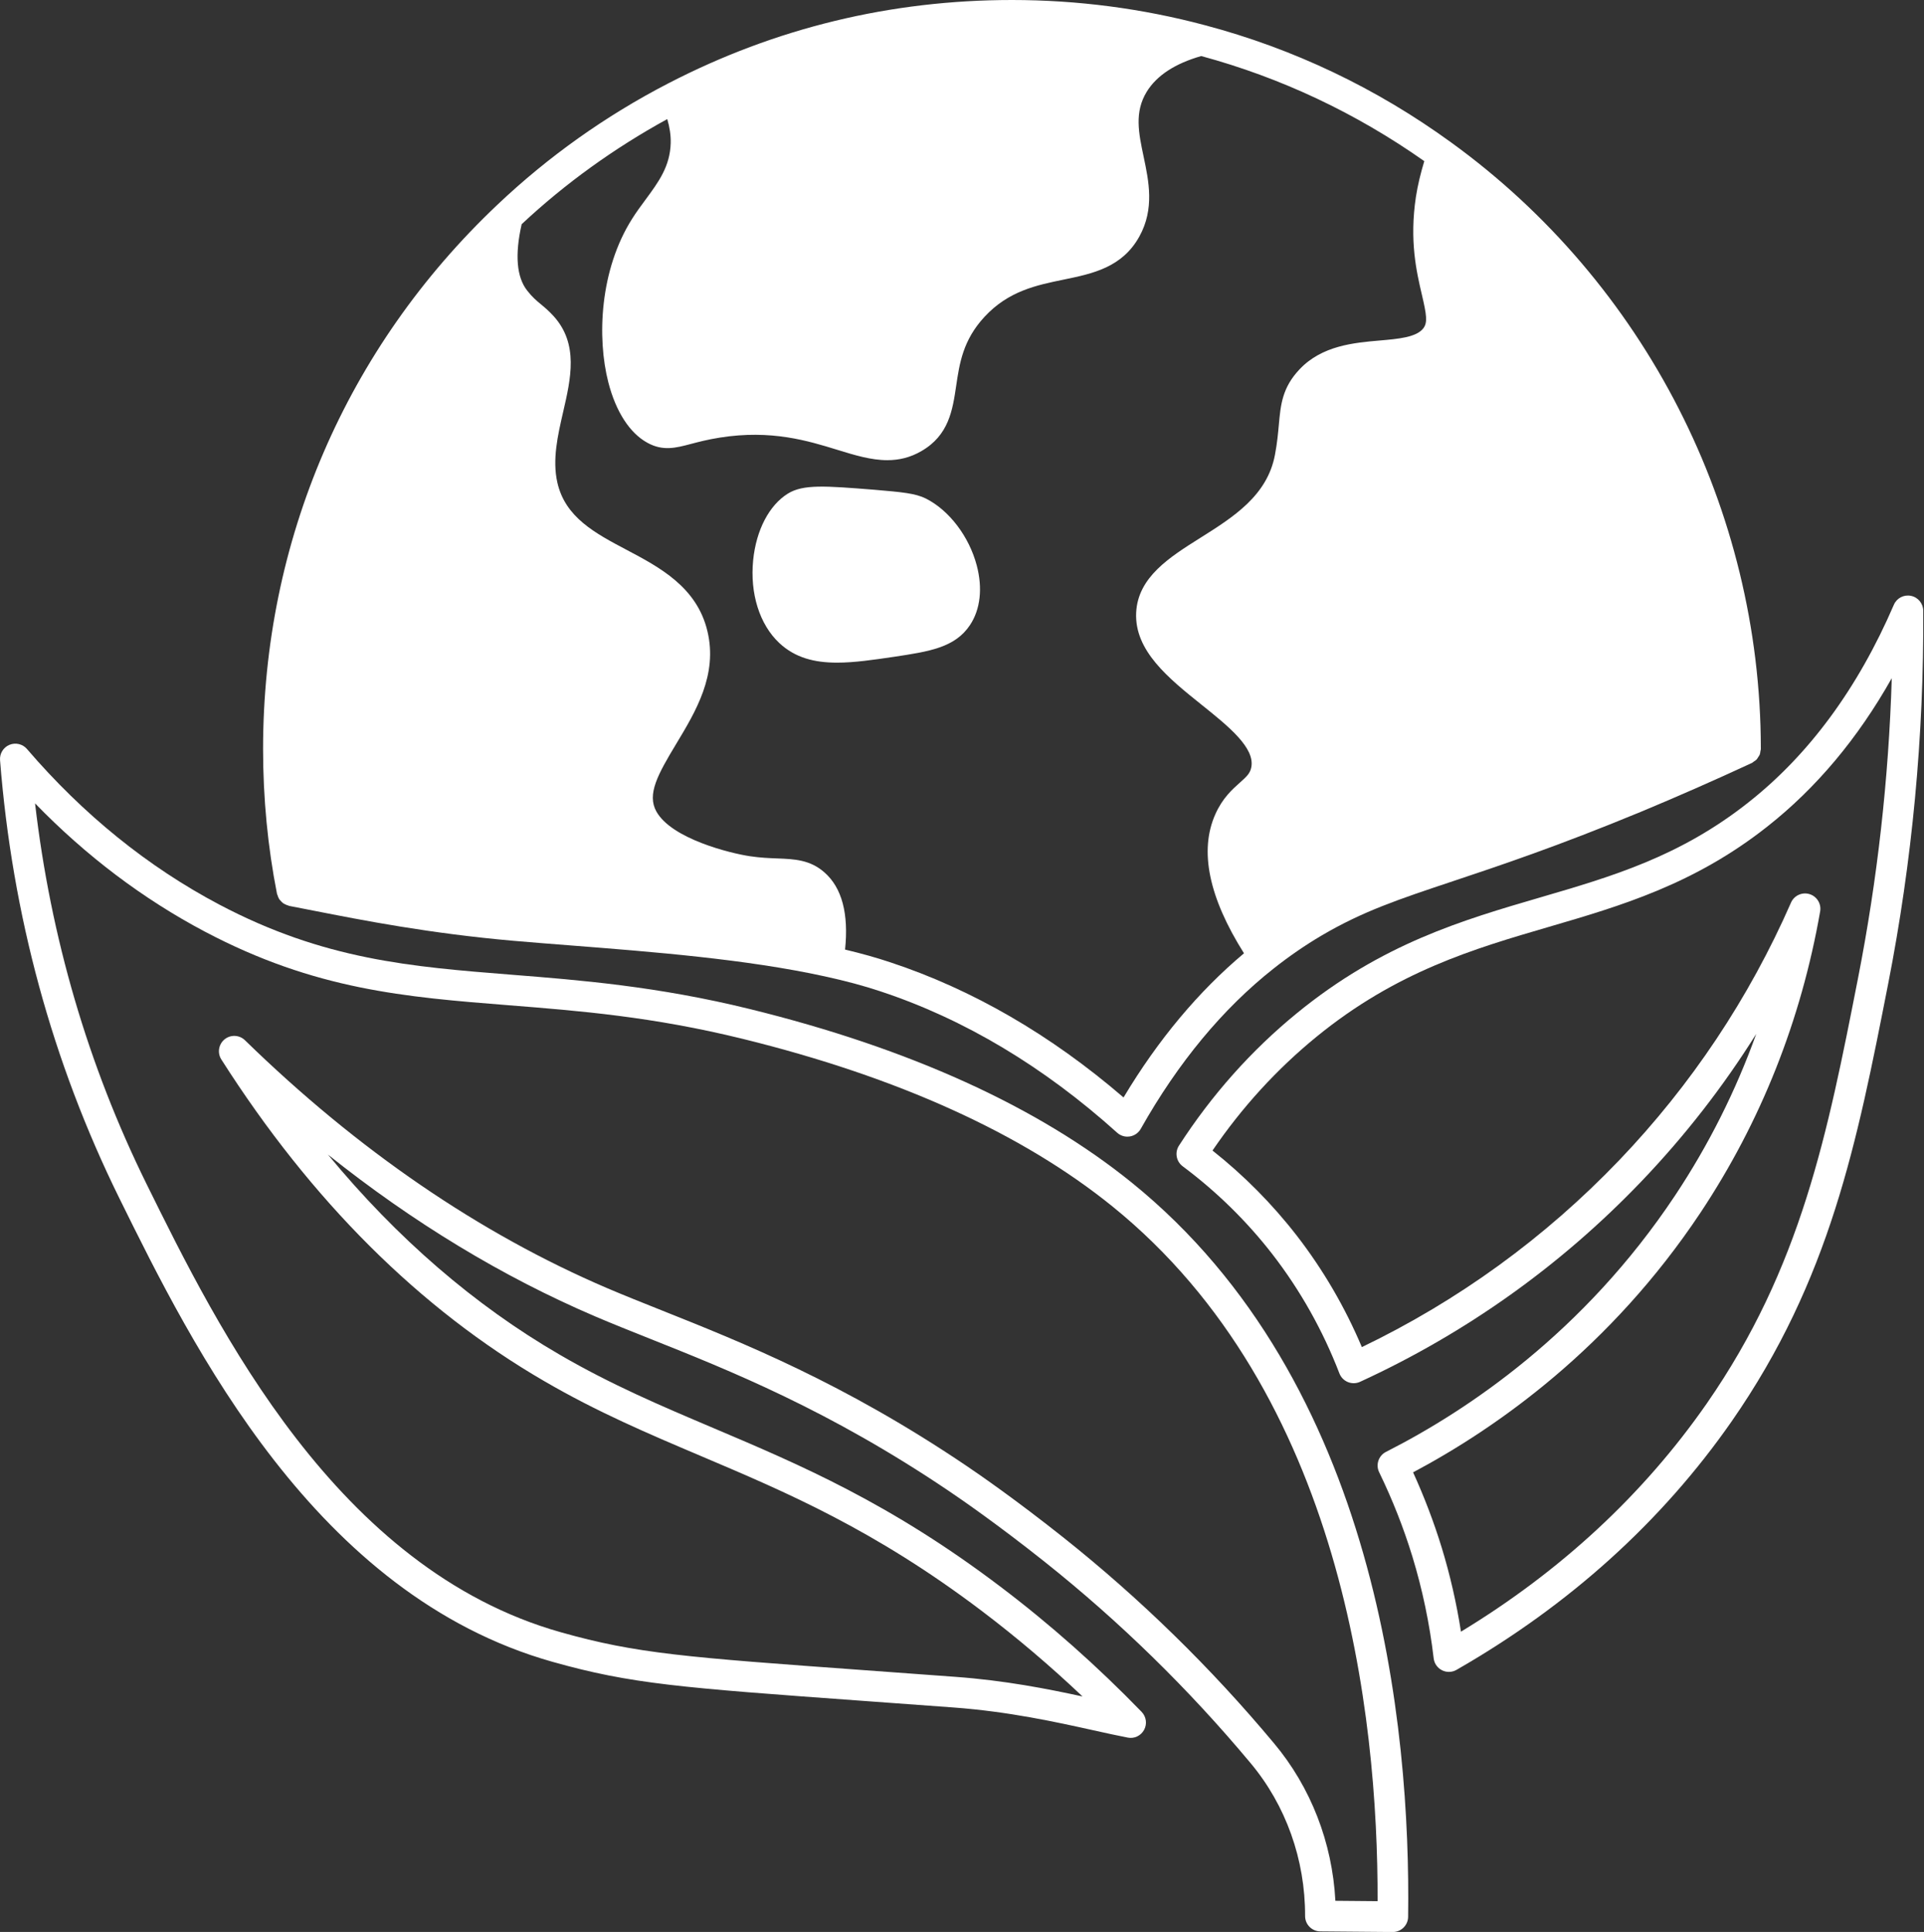
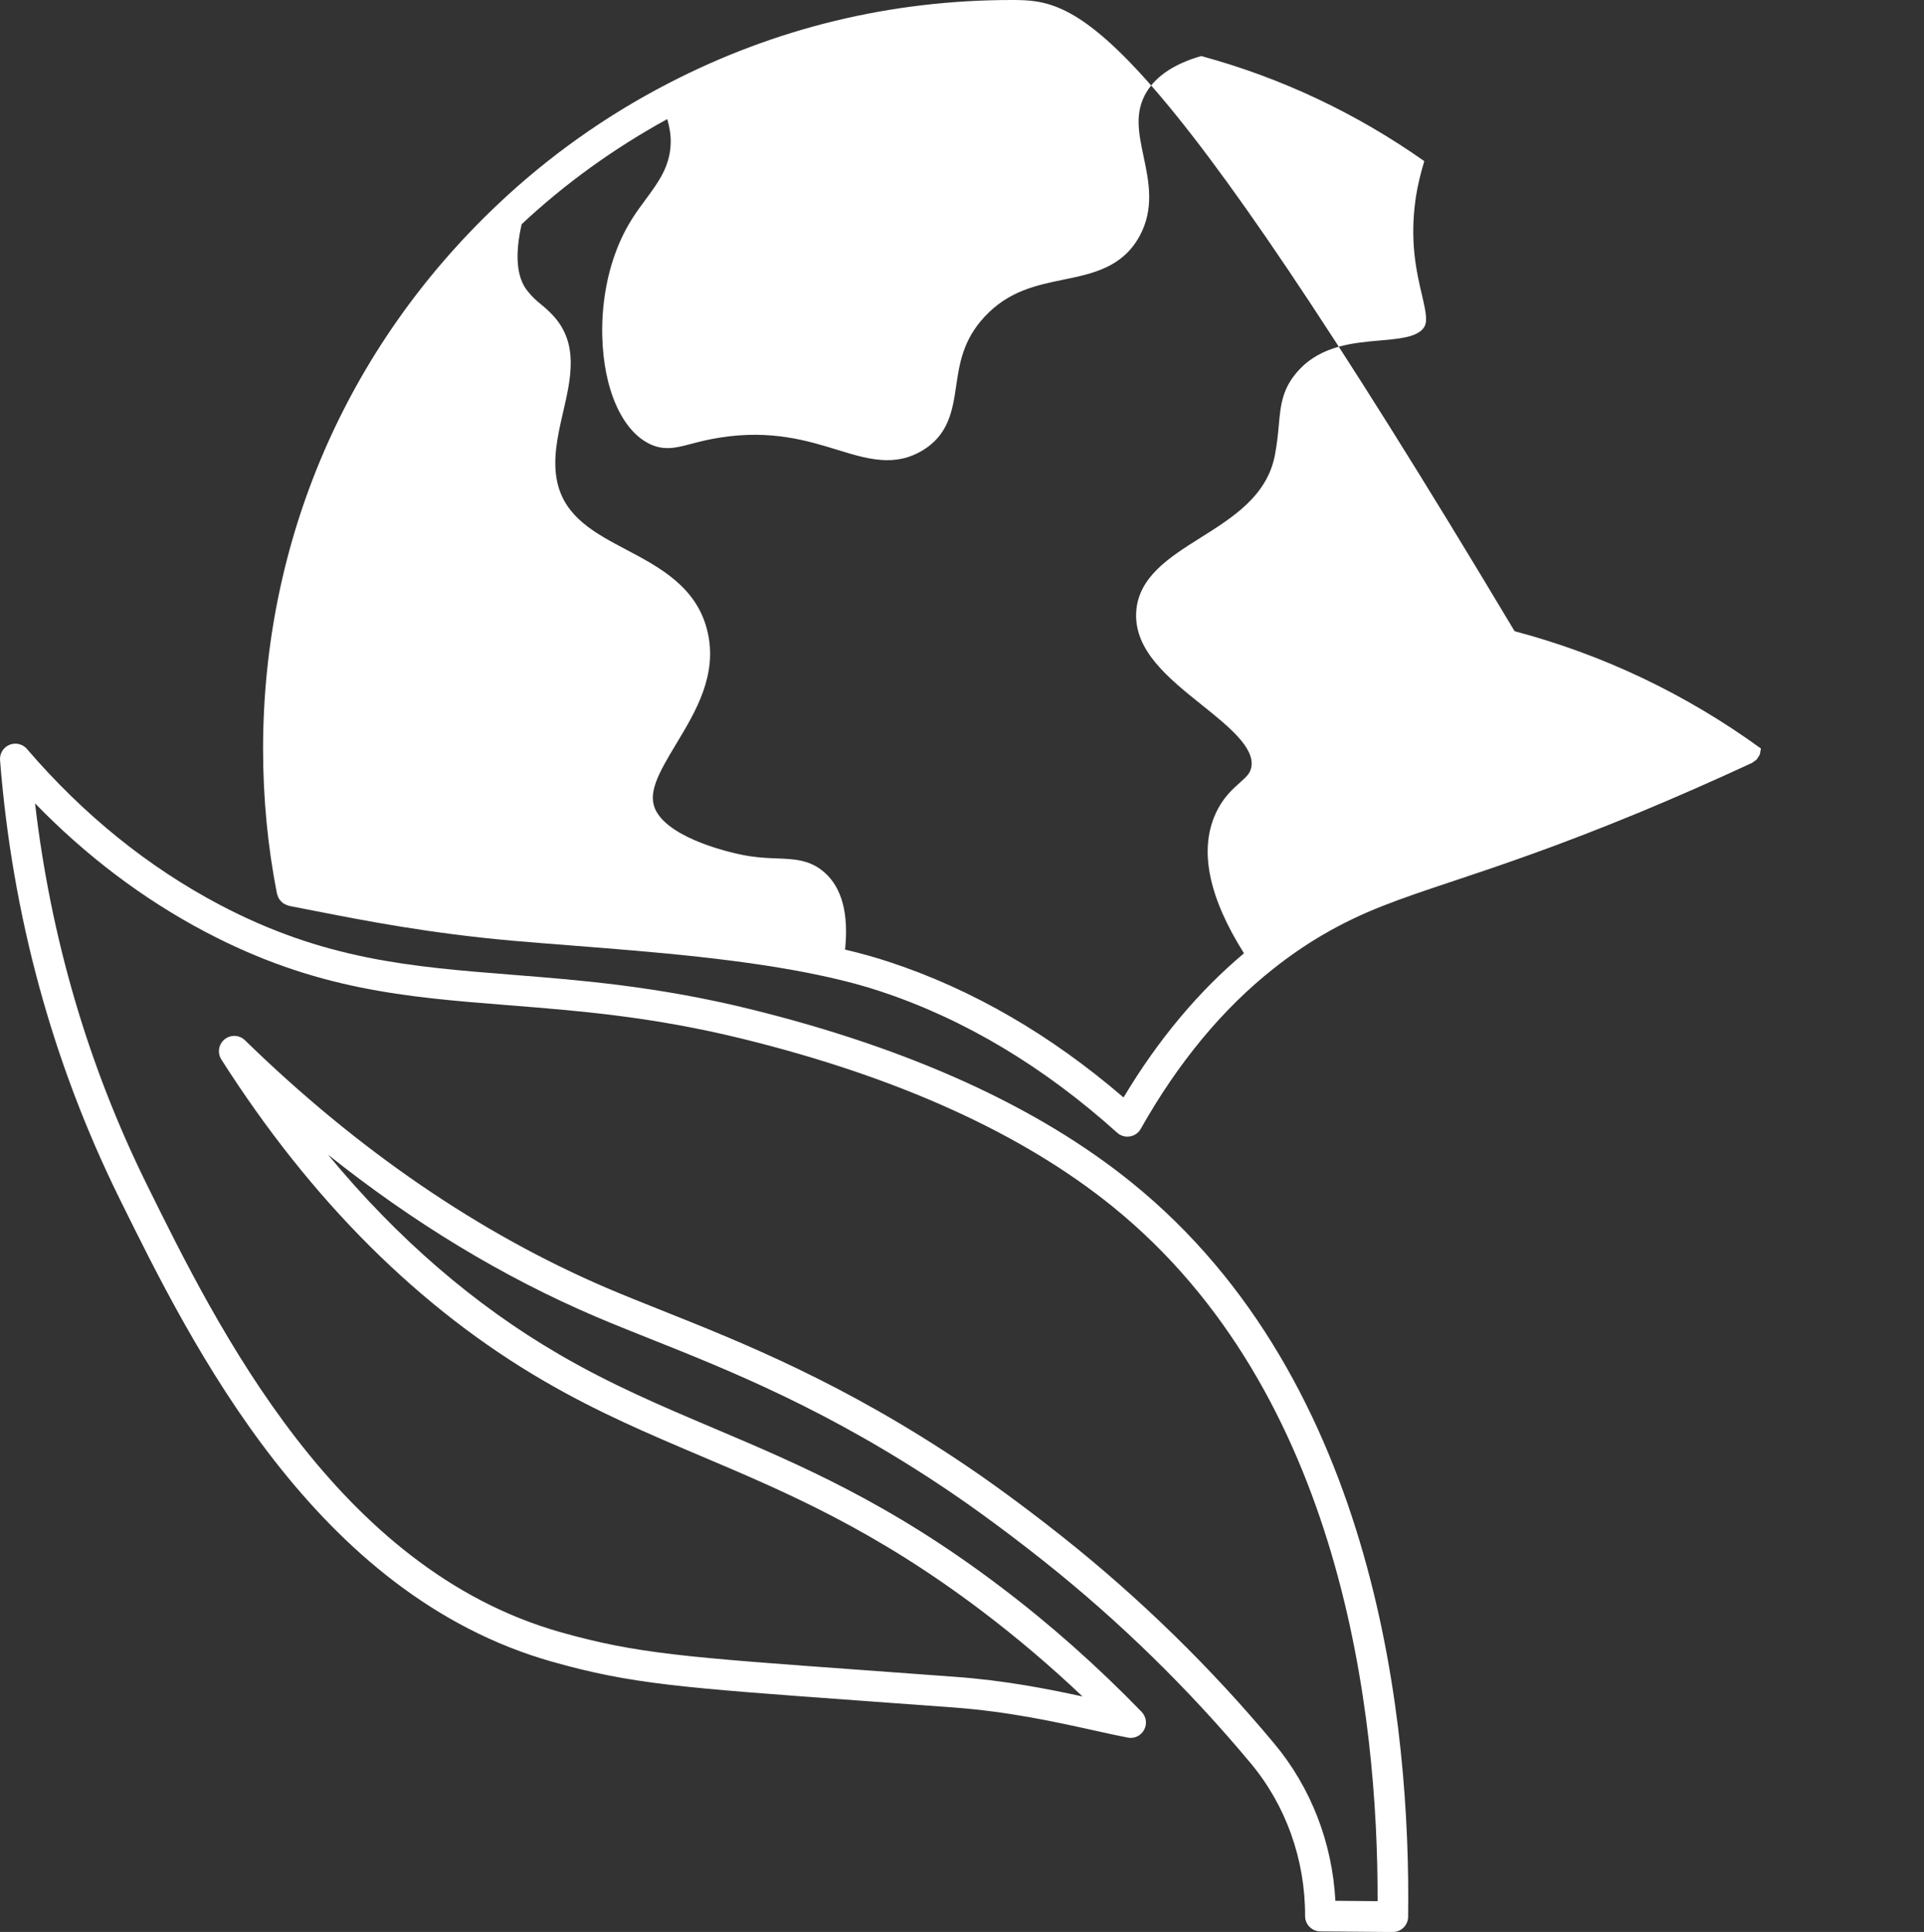
<svg xmlns="http://www.w3.org/2000/svg" fill="#ffffff" height="126" preserveAspectRatio="xMidYMid meet" version="1" viewBox="-0.0 0.0 125.5 126.0" width="125.5" zoomAndPan="magnify">
  <rect x="-0.0" y="0.0" width="125.5" height="126.0" fill="#333333" stroke="none" />
  <g id="change1_1">
-     <path d="M18.072,58.303c0.006,0.031,0.024,0.057,0.034,0.087c0.028,0.09,0.059,0.176,0.108,0.252 c0.023,0.035,0.054,0.061,0.081,0.093c0.052,0.061,0.104,0.119,0.168,0.166c0.037,0.027,0.078,0.045,0.119,0.067 c0.07,0.038,0.14,0.068,0.218,0.088c0.023,0.006,0.04,0.021,0.064,0.026c0.486,0.092,1.019,0.196,1.594,0.31 c3.195,0.628,7.572,1.487,13.035,1.965c1.161,0.102,2.4,0.198,3.691,0.299c5.393,0.422,11.504,0.9,16.612,2.021 c1.391,0.304,2.582,0.624,3.648,0.982c5.442,1.8,10.633,4.9,15.426,9.214c0.185,0.167,0.424,0.257,0.669,0.257 c0.054,0,0.107-0.004,0.162-0.013c0.299-0.05,0.561-0.232,0.709-0.496c2.434-4.32,5.35-7.839,8.669-10.457 c1.014-0.802,2.066-1.526,3.128-2.152c2.685-1.58,5.024-2.36,8.566-3.542c3.029-1.01,6.8-2.268,12.239-4.517 c2.4-0.998,4.767-2.039,7.234-3.182c0.001-0.001,0.003-0.001,0.004-0.002c0.01-0.004,0.019-0.008,0.028-0.013 c0.042-0.019,0.07-0.054,0.107-0.079c0.068-0.044,0.138-0.083,0.194-0.142c0.043-0.045,0.069-0.1,0.103-0.152 c0.036-0.056,0.078-0.107,0.103-0.169c0.028-0.07,0.033-0.145,0.044-0.22c0.007-0.049,0.029-0.094,0.029-0.145 c0-0.01-0.001-0.02-0.001-0.031c0-0.002,0-0.004,0-0.006c-0.012-15.598-7.562-30.371-20.201-39.523 c-4.881-3.544-10.285-6.117-16.061-7.646C74.508,0.553,70.273,0,66.01,0c-7.907,0-15.446,1.828-22.407,5.432 c-0.001,0.001-0.003,0-0.004,0.001c-0.001,0.001-0.002,0.002-0.003,0.002c-0.005,0.003-0.01,0.005-0.016,0.008 c-4.076,2.109-7.827,4.774-11.147,7.921C22.584,22.688,17.16,35.29,17.16,48.85c0,3.211,0.306,6.389,0.908,9.443 C18.069,58.297,18.072,58.299,18.072,58.303z M73.287,71.575c-4.743-4.08-9.855-7.043-15.209-8.813 c-0.892-0.299-1.869-0.573-2.956-0.832c0.244-2.337-0.204-4.028-1.336-5.025c-0.938-0.837-1.979-0.877-3.081-0.919 c-0.521-0.02-1.109-0.042-1.789-0.145c-1.266-0.188-5.105-1.128-6.102-2.917c-0.623-1.12,0.085-2.404,1.293-4.407 c1.275-2.115,2.722-4.514,2.035-7.36c-0.688-2.875-3.12-4.16-5.265-5.294c-2.061-1.089-4.007-2.118-4.522-4.392 c-0.338-1.499,0.027-3.082,0.38-4.613c0.5-2.169,1.018-4.412-0.611-6.226c-0.311-0.346-0.59-0.578-0.837-0.783 c-0.299-0.247-0.557-0.461-0.894-0.89c-0.699-0.882-0.818-2.345-0.366-4.337c2.86-2.676,6.055-4.967,9.497-6.855 c0.156,0.527,0.238,1.05,0.225,1.564c-0.044,1.525-0.789,2.534-1.651,3.702c-0.301,0.406-0.599,0.812-0.862,1.23 c-2.116,3.332-2.306,7.763-1.555,10.676c0.492,1.91,1.397,3.309,2.544,3.936c1.015,0.561,1.858,0.338,2.836,0.08 c0.488-0.129,1.097-0.29,1.903-0.417c3.35-0.528,5.734,0.208,7.652,0.798c1.115,0.344,2.193,0.676,3.262,0.676 c0.747,0,1.488-0.162,2.233-0.598c1.783-1.035,2.025-2.67,2.259-4.251c0.217-1.464,0.441-2.979,1.843-4.494 c1.564-1.693,3.392-2.068,5.158-2.431c1.885-0.388,3.833-0.787,4.953-2.825c0.991-1.793,0.61-3.596,0.275-5.187 c-0.33-1.561-0.614-2.908,0.201-4.243c0.657-1.068,1.862-1.844,3.555-2.327c5.21,1.413,10.098,3.72,14.549,6.853 c-0.231,0.772-0.423,1.538-0.545,2.322c-0.434,2.878,0.042,4.909,0.389,6.394c0.302,1.292,0.388,1.815,0.086,2.196 c-0.458,0.58-1.614,0.681-2.838,0.787c-1.674,0.146-3.758,0.326-5.223,1.873c-1.138,1.199-1.239,2.323-1.357,3.625 c-0.051,0.556-0.107,1.186-0.25,1.942c-0.496,2.68-2.724,4.08-4.878,5.435c-1.998,1.257-4.064,2.556-4.178,4.869 c-0.118,2.495,2.116,4.286,4.277,6.019c1.719,1.378,3.496,2.803,3.231,4.079c-0.079,0.386-0.284,0.583-0.741,0.99 c-0.506,0.451-1.135,1.013-1.602,2.062c-1.066,2.385-0.422,5.439,1.868,9.071C78.186,64.654,75.545,67.803,73.287,71.575z" fill="inherit" />
-     <path d="M60.397,32.516c-0.69-0.345-1.566-0.42-3.32-0.571c-0.002,0-0.101-0.008-0.103-0.009c-3.145-0.248-4.578-0.362-5.578,0.253 c-0.001,0.001-0.002,0.001-0.003,0.002c-1.222,0.758-2.068,2.38-2.265,4.34c-0.218,2.175,0.416,4.192,1.696,5.398 c1.044,0.981,2.318,1.288,3.779,1.288c1.127,0,2.365-0.183,3.695-0.378c2.318-0.349,3.994-0.6,4.975-2.076 c0.677-1.02,0.832-2.402,0.437-3.894C63.212,34.988,61.913,33.28,60.397,32.516z" fill="inherit" />
+     <path d="M18.072,58.303c0.006,0.031,0.024,0.057,0.034,0.087c0.028,0.09,0.059,0.176,0.108,0.252 c0.023,0.035,0.054,0.061,0.081,0.093c0.052,0.061,0.104,0.119,0.168,0.166c0.037,0.027,0.078,0.045,0.119,0.067 c0.07,0.038,0.14,0.068,0.218,0.088c0.023,0.006,0.04,0.021,0.064,0.026c0.486,0.092,1.019,0.196,1.594,0.31 c3.195,0.628,7.572,1.487,13.035,1.965c1.161,0.102,2.4,0.198,3.691,0.299c5.393,0.422,11.504,0.9,16.612,2.021 c1.391,0.304,2.582,0.624,3.648,0.982c5.442,1.8,10.633,4.9,15.426,9.214c0.185,0.167,0.424,0.257,0.669,0.257 c0.054,0,0.107-0.004,0.162-0.013c0.299-0.05,0.561-0.232,0.709-0.496c2.434-4.32,5.35-7.839,8.669-10.457 c1.014-0.802,2.066-1.526,3.128-2.152c2.685-1.58,5.024-2.36,8.566-3.542c3.029-1.01,6.8-2.268,12.239-4.517 c2.4-0.998,4.767-2.039,7.234-3.182c0.001-0.001,0.003-0.001,0.004-0.002c0.01-0.004,0.019-0.008,0.028-0.013 c0.042-0.019,0.07-0.054,0.107-0.079c0.068-0.044,0.138-0.083,0.194-0.142c0.043-0.045,0.069-0.1,0.103-0.152 c0.036-0.056,0.078-0.107,0.103-0.169c0.028-0.07,0.033-0.145,0.044-0.22c0.007-0.049,0.029-0.094,0.029-0.145 c0-0.01-0.001-0.02-0.001-0.031c0-0.002,0-0.004,0-0.006c-4.881-3.544-10.285-6.117-16.061-7.646C74.508,0.553,70.273,0,66.01,0c-7.907,0-15.446,1.828-22.407,5.432 c-0.001,0.001-0.003,0-0.004,0.001c-0.001,0.001-0.002,0.002-0.003,0.002c-0.005,0.003-0.01,0.005-0.016,0.008 c-4.076,2.109-7.827,4.774-11.147,7.921C22.584,22.688,17.16,35.29,17.16,48.85c0,3.211,0.306,6.389,0.908,9.443 C18.069,58.297,18.072,58.299,18.072,58.303z M73.287,71.575c-4.743-4.08-9.855-7.043-15.209-8.813 c-0.892-0.299-1.869-0.573-2.956-0.832c0.244-2.337-0.204-4.028-1.336-5.025c-0.938-0.837-1.979-0.877-3.081-0.919 c-0.521-0.02-1.109-0.042-1.789-0.145c-1.266-0.188-5.105-1.128-6.102-2.917c-0.623-1.12,0.085-2.404,1.293-4.407 c1.275-2.115,2.722-4.514,2.035-7.36c-0.688-2.875-3.12-4.16-5.265-5.294c-2.061-1.089-4.007-2.118-4.522-4.392 c-0.338-1.499,0.027-3.082,0.38-4.613c0.5-2.169,1.018-4.412-0.611-6.226c-0.311-0.346-0.59-0.578-0.837-0.783 c-0.299-0.247-0.557-0.461-0.894-0.89c-0.699-0.882-0.818-2.345-0.366-4.337c2.86-2.676,6.055-4.967,9.497-6.855 c0.156,0.527,0.238,1.05,0.225,1.564c-0.044,1.525-0.789,2.534-1.651,3.702c-0.301,0.406-0.599,0.812-0.862,1.23 c-2.116,3.332-2.306,7.763-1.555,10.676c0.492,1.91,1.397,3.309,2.544,3.936c1.015,0.561,1.858,0.338,2.836,0.08 c0.488-0.129,1.097-0.29,1.903-0.417c3.35-0.528,5.734,0.208,7.652,0.798c1.115,0.344,2.193,0.676,3.262,0.676 c0.747,0,1.488-0.162,2.233-0.598c1.783-1.035,2.025-2.67,2.259-4.251c0.217-1.464,0.441-2.979,1.843-4.494 c1.564-1.693,3.392-2.068,5.158-2.431c1.885-0.388,3.833-0.787,4.953-2.825c0.991-1.793,0.61-3.596,0.275-5.187 c-0.33-1.561-0.614-2.908,0.201-4.243c0.657-1.068,1.862-1.844,3.555-2.327c5.21,1.413,10.098,3.72,14.549,6.853 c-0.231,0.772-0.423,1.538-0.545,2.322c-0.434,2.878,0.042,4.909,0.389,6.394c0.302,1.292,0.388,1.815,0.086,2.196 c-0.458,0.58-1.614,0.681-2.838,0.787c-1.674,0.146-3.758,0.326-5.223,1.873c-1.138,1.199-1.239,2.323-1.357,3.625 c-0.051,0.556-0.107,1.186-0.25,1.942c-0.496,2.68-2.724,4.08-4.878,5.435c-1.998,1.257-4.064,2.556-4.178,4.869 c-0.118,2.495,2.116,4.286,4.277,6.019c1.719,1.378,3.496,2.803,3.231,4.079c-0.079,0.386-0.284,0.583-0.741,0.99 c-0.506,0.451-1.135,1.013-1.602,2.062c-1.066,2.385-0.422,5.439,1.868,9.071C78.186,64.654,75.545,67.803,73.287,71.575z" fill="inherit" />
    <path d="M73.829,77.133c-6.122-4.953-14.5-8.762-24.91-11.323c-6.04-1.486-11.098-1.888-15.559-2.241 c-6.56-0.521-12.224-0.97-19.054-4.573C9.644,56.534,5.423,53.12,1.759,48.849c-0.282-0.329-0.745-0.436-1.143-0.272 c-0.399,0.166-0.647,0.571-0.613,1.002c0.795,10.088,3.402,19.678,7.771,28.547c4.779,9.685,12.778,25.894,28.274,30.258 c5.133,1.447,8.341,1.68,20.274,2.546l5.873,0.429c3.604,0.267,6.674,0.945,9.142,1.491c0.813,0.18,1.555,0.344,2.223,0.473 c0.434,0.087,0.861-0.122,1.069-0.506c0.207-0.384,0.142-0.858-0.162-1.172c-2.88-2.972-5.977-5.718-9.204-8.16 c-7.213-5.465-13.074-7.951-18.741-10.355c-3.418-1.45-6.646-2.819-10.02-4.783c-5.549-3.22-10.609-7.592-15.111-13.047 c5.555,4.434,11.39,7.969,17.427,10.552c1.105,0.472,2.296,0.946,3.569,1.454c5.215,2.078,11.705,4.664,19.523,9.945 c0.864,0.583,3.2,2.197,6.228,4.604c4.89,3.89,9.406,8.303,13.426,13.12c2.31,2.754,3.576,6.3,3.566,9.984 c-0.001,0.551,0.441,0.998,0.991,1.003l4.72,0.04c0.003,0,0.006,0,0.009,0c0.547,0,0.992-0.439,1-0.986 C92.018,112.715,89.901,90.141,73.829,77.133z M87.105,123.968c-0.201-3.797-1.605-7.415-4.007-10.278 c-4.105-4.919-8.72-9.428-13.716-13.402c-3.083-2.45-5.47-4.101-6.353-4.696c-7.997-5.401-14.599-8.031-19.902-10.146 c-1.257-0.501-2.433-0.969-3.523-1.435c-8.33-3.564-16.278-9.004-23.625-16.167c-0.364-0.354-0.935-0.38-1.329-0.061 c-0.394,0.32-0.485,0.885-0.213,1.313c5.865,9.214,12.951,16.272,21.061,20.978c3.482,2.026,6.767,3.42,10.244,4.895 c5.555,2.357,11.3,4.794,18.315,10.108c2.261,1.712,4.455,3.575,6.554,5.564c-2.312-0.502-5.071-1.043-8.267-1.278l-5.876-0.43 c-11.774-0.854-14.938-1.084-19.876-2.477c-14.64-4.122-22.392-19.832-27.044-29.26C5.741,69.471,3.304,61.14,2.286,52.394 c3.33,3.43,7.049,6.238,11.087,8.371c7.194,3.795,13.05,4.26,19.829,4.797c4.6,0.365,9.356,0.742,15.247,2.191 c10.114,2.489,18.23,6.168,24.122,10.935c14.996,12.137,17.322,33.181,17.287,45.304L87.105,123.968z" fill="inherit" />
-     <path d="M124.65,38.86c-0.467-0.096-0.931,0.149-1.117,0.584c-2.347,5.443-5.539,9.78-9.492,12.892 c-4.474,3.535-8.892,4.825-13.568,6.191c-5.081,1.484-10.335,3.02-15.875,7.548c-2.975,2.429-5.564,5.337-7.697,8.643 c-0.284,0.442-0.179,1.029,0.243,1.344c2.21,1.648,4.181,3.58,5.856,5.74c1.819,2.353,3.288,4.966,4.367,7.768 c0.1,0.258,0.301,0.463,0.557,0.567c0.255,0.103,0.542,0.098,0.795-0.019c6.905-3.174,13.074-7.566,18.335-13.057 c2.835-2.961,5.343-6.183,7.504-9.634c-1.334,3.719-3.105,7.246-5.3,10.549C103.321,86.9,95.73,91.989,90.408,94.688 c-0.486,0.246-0.686,0.837-0.448,1.327c0.881,1.819,1.589,3.615,2.164,5.487c0.659,2.155,1.128,4.394,1.393,6.653 c0.039,0.334,0.243,0.626,0.543,0.776c0.142,0.072,0.296,0.107,0.45,0.107c0.172,0,0.344-0.044,0.497-0.133 c7.358-4.218,13.398-9.674,17.954-16.217c6.414-9.228,8.168-18.167,10.2-28.518c1.568-7.986,2.338-16.176,2.289-24.339 C125.447,39.36,125.113,38.954,124.65,38.86z M121.198,63.788c-1.988,10.129-3.705,18.878-9.879,27.761 c-4.118,5.913-9.503,10.909-16.022,14.866c-0.291-1.866-0.713-3.709-1.261-5.499c-0.505-1.643-1.13-3.284-1.862-4.892 c5.473-2.907,12.884-8.126,18.749-16.94c3.931-5.916,6.557-12.525,7.803-19.642c0.087-0.499-0.212-0.983-0.696-1.13 s-1.002,0.093-1.205,0.555c-2.739,6.244-6.514,11.899-11.216,16.812c-4.844,5.055-10.483,9.147-16.777,12.177 c-1.103-2.609-2.529-5.053-4.251-7.278c-1.595-2.056-3.439-3.917-5.491-5.542c1.917-2.813,4.192-5.304,6.773-7.411 c5.226-4.271,10.281-5.748,15.171-7.177c4.654-1.359,9.468-2.766,14.245-6.541c3.19-2.511,5.91-5.755,8.118-9.677 C123.197,50.801,122.46,57.361,121.198,63.788z" fill="inherit" />
  </g>
</svg>